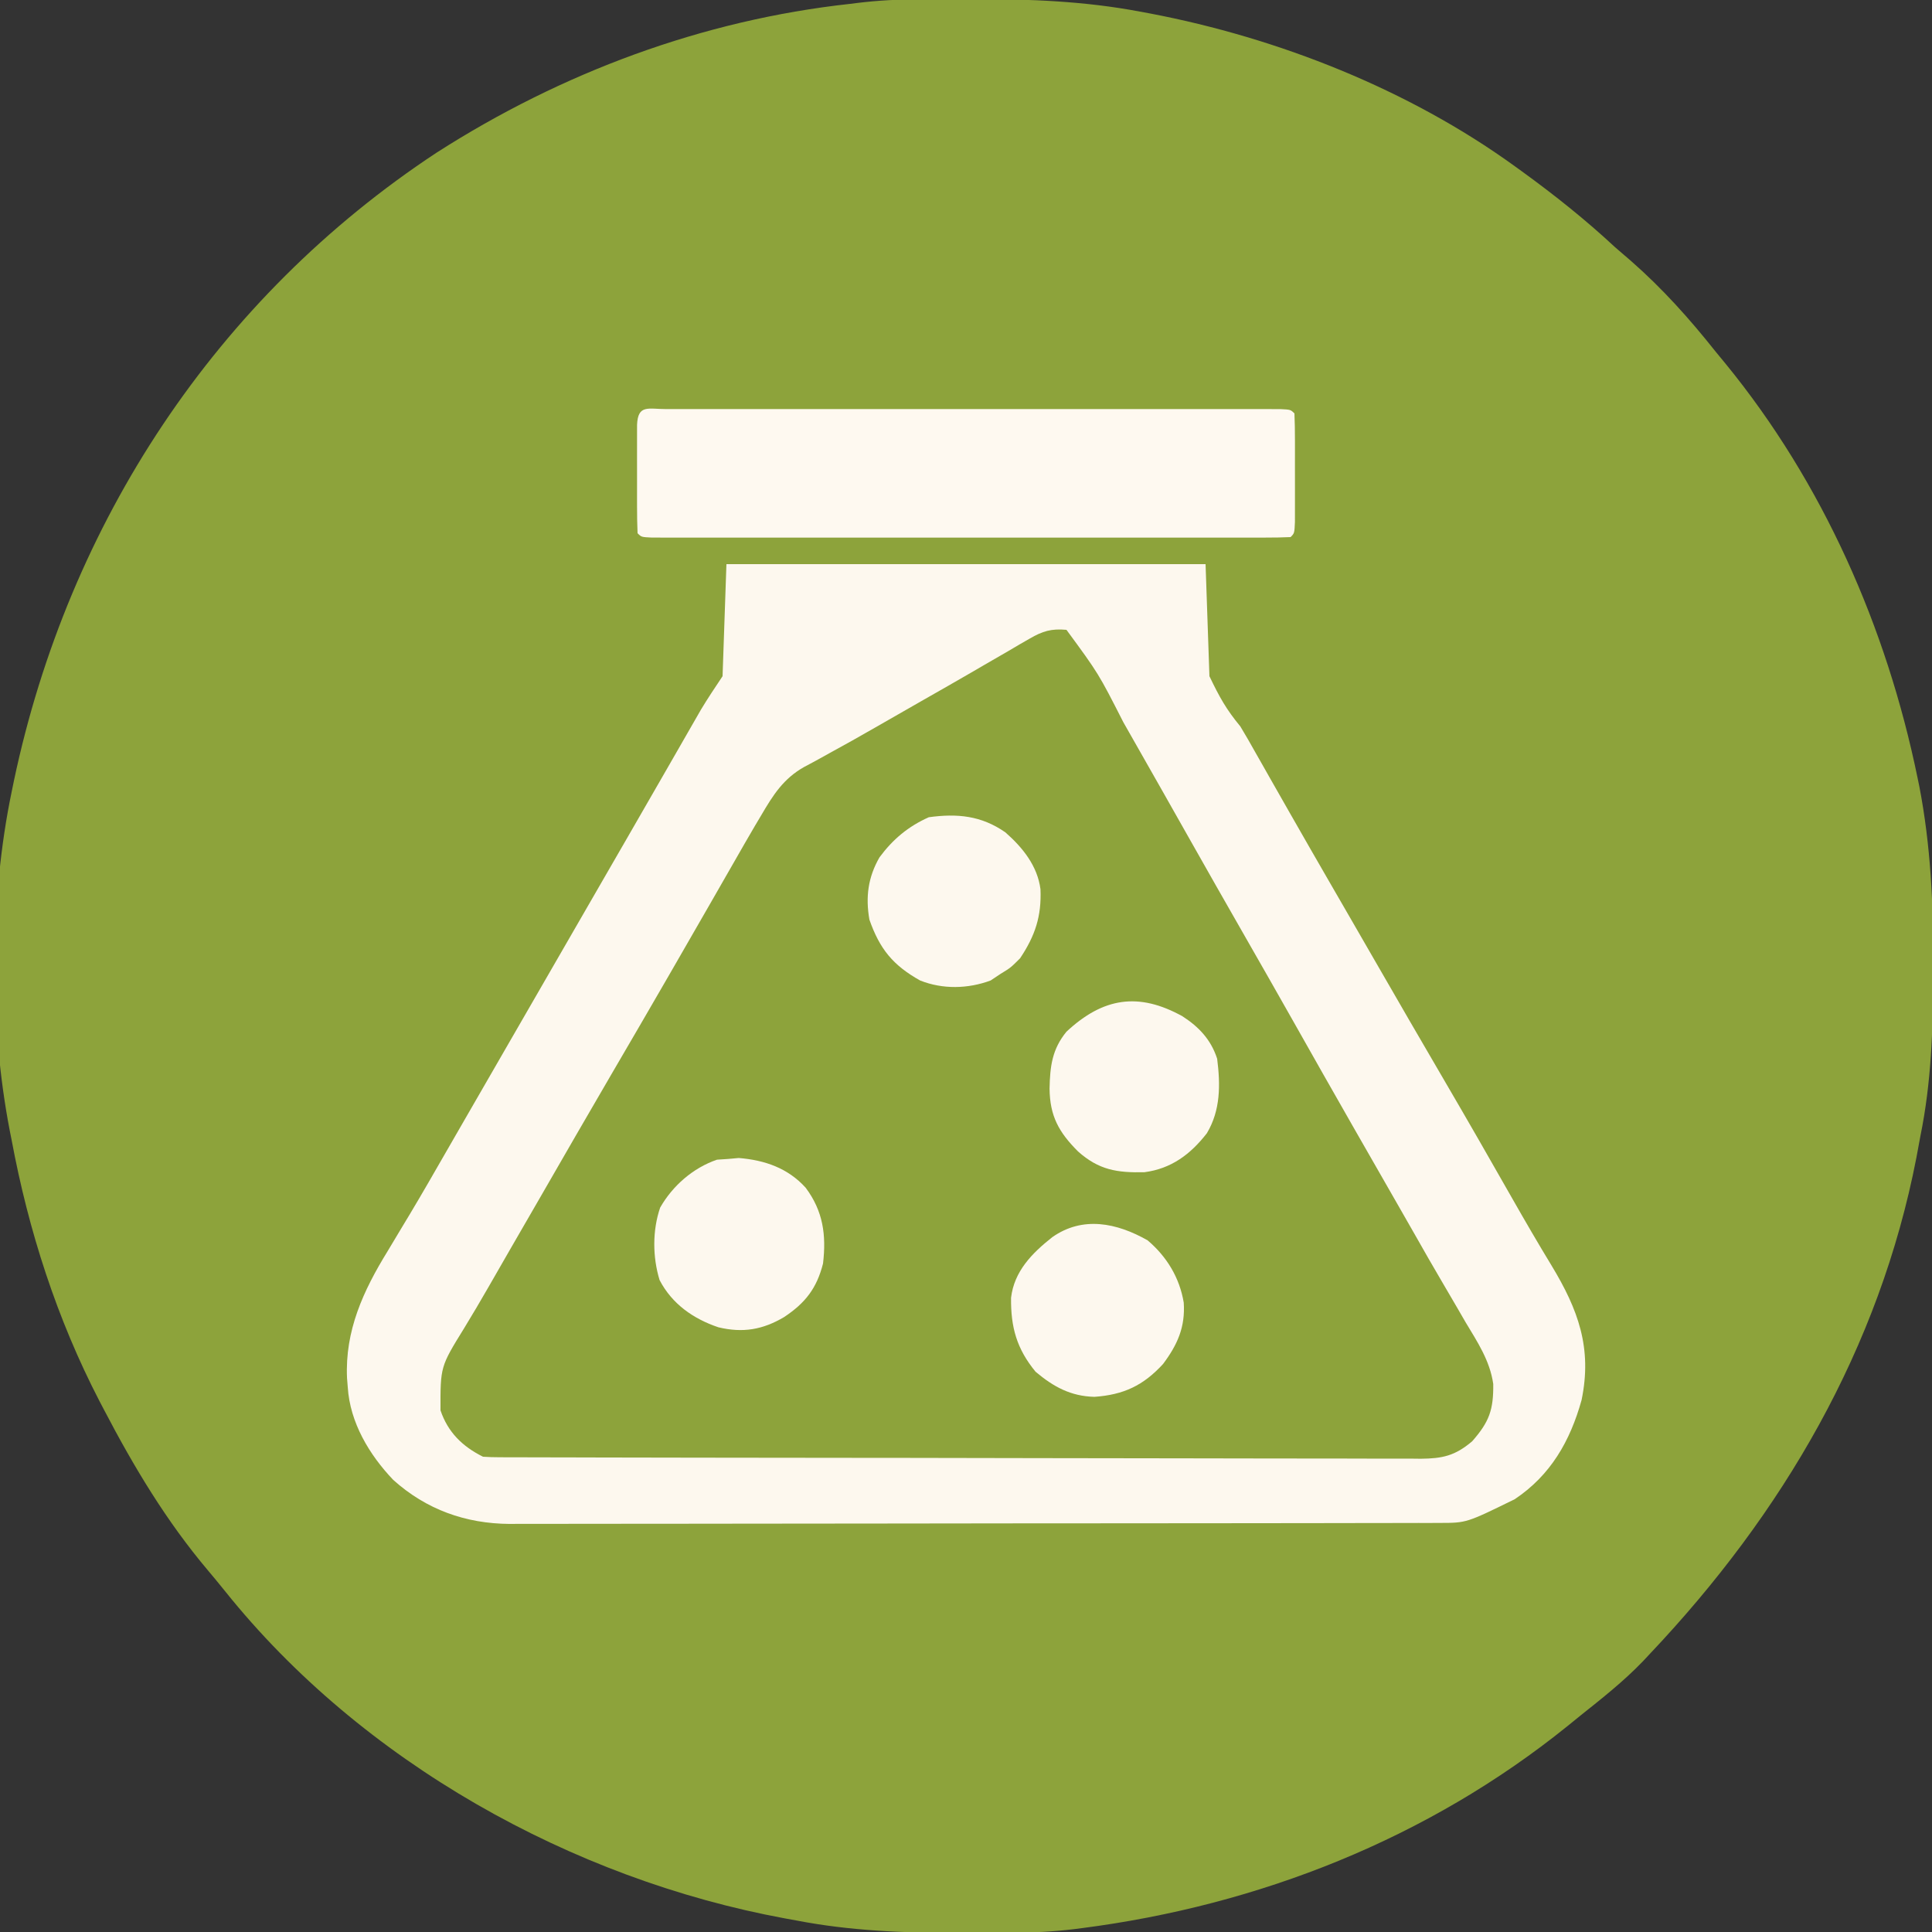
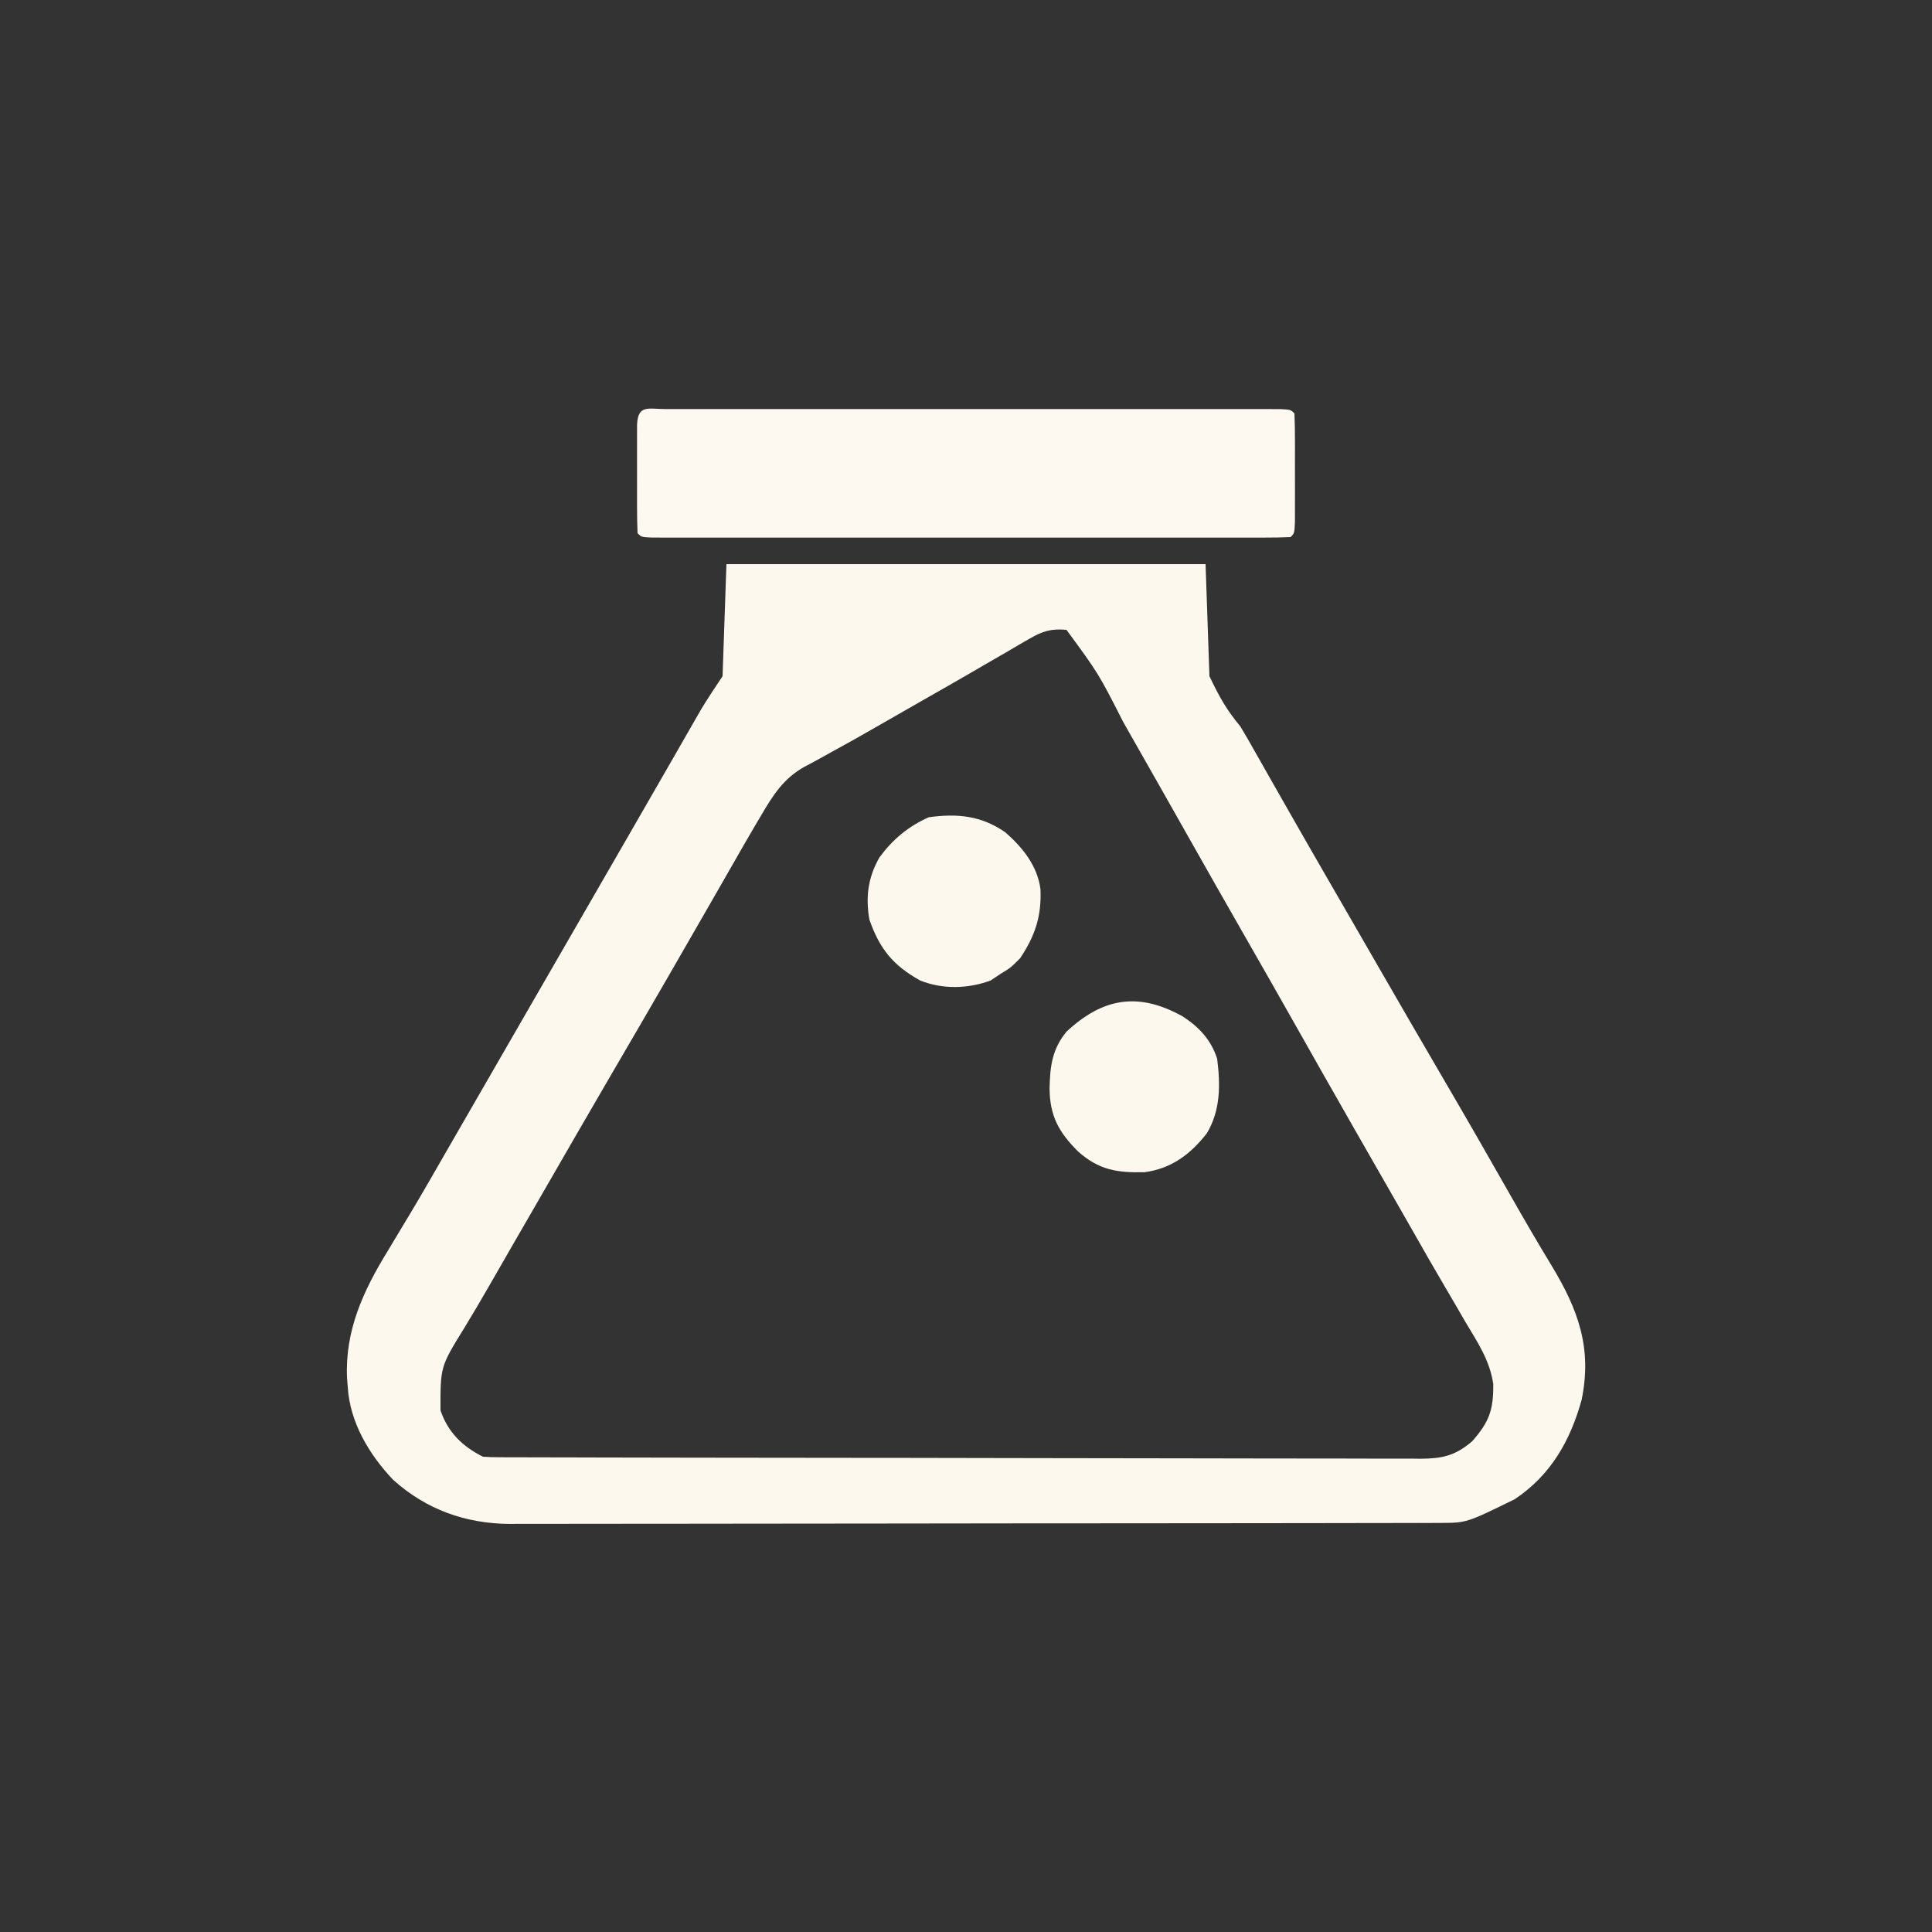
<svg xmlns="http://www.w3.org/2000/svg" width="500" height="500">
  <rect width="100%" height="100%" fill="#333333" stroke="none" />
-   <path d="M0 0 C0.855 -0.007 1.71 -0.014 2.59 -0.021 C5.34 -0.039 8.09 -0.045 10.84 -0.047 C11.78 -0.048 12.721 -0.048 13.69 -0.049 C28.242 -0.032 42.443 0.484 56.777 3.203 C57.676 3.369 58.576 3.536 59.502 3.707 C92.626 10.037 126.354 23.352 153.777 43.203 C154.402 43.654 155.027 44.106 155.671 44.571 C164.124 50.705 172.128 57.08 179.777 64.203 C181.127 65.375 182.481 66.541 183.84 67.703 C192.016 74.862 199.031 82.7 205.777 91.203 C206.639 92.252 207.503 93.3 208.367 94.348 C233.574 125.193 250.024 162.584 258.027 201.453 C258.179 202.184 258.33 202.914 258.486 203.667 C261.455 219.046 262.151 234.265 262.09 249.891 C262.087 251.348 262.087 251.348 262.084 252.835 C262.04 266.846 261.583 280.438 258.777 294.203 C258.434 296.059 258.09 297.914 257.746 299.77 C248.156 349.214 223.12 391.911 188.777 428.203 C188.139 428.884 187.501 429.564 186.844 430.266 C181.895 435.392 176.342 439.768 170.777 444.203 C169.668 445.104 168.558 446.005 167.449 446.906 C131.334 476.038 87.635 493.282 41.777 499.203 C41.101 499.29 40.425 499.378 39.728 499.468 C34.311 500.12 28.974 500.376 23.52 500.406 C22.662 500.413 21.805 500.42 20.921 500.428 C18.165 500.445 15.409 500.451 12.652 500.453 C11.71 500.454 10.767 500.454 9.796 500.455 C-4.426 500.439 -18.225 499.911 -32.223 497.203 C-33.139 497.037 -34.054 496.871 -34.998 496.699 C-90.231 486.534 -144.599 456.16 -179.941 412.043 C-181.419 410.204 -182.917 408.382 -184.441 406.582 C-195.145 393.899 -203.555 379.88 -211.223 365.203 C-211.849 364.009 -211.849 364.009 -212.489 362.791 C-223.499 341.529 -230.845 318.718 -235.223 295.203 C-235.385 294.387 -235.547 293.572 -235.714 292.731 C-241.01 265.222 -240.914 232.632 -235.223 205.203 C-234.917 203.713 -234.917 203.713 -234.604 202.192 C-220.509 135.54 -182.316 77.325 -125.223 39.703 C-92.896 18.991 -56.413 5.386 -18.223 1.203 C-17.575 1.122 -16.927 1.04 -16.259 0.956 C-10.824 0.297 -5.473 0.03 0 0 Z " fill="#8DA33B" transform="translate(238.223,-0.203)" />
-   <path d="M0 0 C40.92 0 81.84 0 124 0 C124.33 9.57 124.66 19.14 125 29 C127.652 34.532 129.337 37.548 133 42 C134.292 44.136 135.543 46.298 136.754 48.48 C137.682 50.112 137.682 50.112 138.629 51.776 C139.586 53.465 139.586 53.465 140.562 55.188 C141.968 57.658 143.375 60.128 144.781 62.598 C145.134 63.218 145.487 63.838 145.851 64.477 C149.398 70.706 152.977 76.918 156.562 83.125 C157.176 84.187 157.79 85.25 158.422 86.344 C159.66 88.487 160.898 90.63 162.137 92.773 C164.02 96.035 165.901 99.299 167.781 102.562 C173.804 113.017 179.845 123.461 185.938 133.875 C191.794 143.886 197.562 153.946 203.292 164.03 C206.628 169.896 210.016 175.722 213.521 181.49 C220.43 192.912 224.102 202.86 221.309 216.336 C218.355 226.938 213.303 235.798 204 242 C191.522 248.12 191.522 248.12 184.708 248.131 C183.826 248.135 182.945 248.139 182.038 248.143 C181.069 248.142 180.1 248.141 179.102 248.14 C178.073 248.143 177.044 248.146 175.985 248.149 C172.521 248.158 169.057 248.16 165.594 248.161 C163.117 248.166 160.64 248.171 158.163 248.176 C151.421 248.189 144.679 248.196 137.937 248.2 C133.726 248.203 129.514 248.207 125.303 248.212 C113.639 248.224 101.975 248.234 90.31 248.238 C89.19 248.238 89.19 248.238 88.048 248.238 C86.925 248.239 86.925 248.239 85.78 248.239 C84.263 248.239 82.746 248.24 81.23 248.24 C80.477 248.24 79.725 248.241 78.95 248.241 C66.771 248.245 54.592 248.262 42.412 248.286 C29.903 248.309 17.394 248.322 4.884 248.323 C-2.137 248.324 -9.158 248.33 -16.18 248.348 C-22.788 248.365 -29.396 248.366 -36.004 248.358 C-38.427 248.357 -40.85 248.361 -43.272 248.371 C-46.586 248.384 -49.899 248.378 -53.213 248.367 C-54.166 248.376 -55.119 248.384 -56.101 248.392 C-67.526 248.308 -77.677 244.68 -86.23 236.996 C-92.432 230.492 -97.428 222.148 -98 213 C-98.093 211.838 -98.093 211.838 -98.188 210.652 C-98.752 198.392 -93.991 188.044 -87.688 177.812 C-86.429 175.713 -85.171 173.613 -83.914 171.512 C-82.944 169.904 -82.944 169.904 -81.954 168.263 C-78.756 162.923 -75.662 157.523 -72.562 152.125 C-71.304 149.94 -70.045 147.755 -68.785 145.57 C-68.16 144.485 -67.535 143.4 -66.891 142.282 C-63.763 136.853 -60.631 131.427 -57.5 126 C-56.25 123.833 -55 121.667 -53.75 119.5 C-46.25 106.5 -38.75 93.5 -31.25 80.5 C-30.63 79.426 -30.011 78.352 -29.372 77.245 C-28.132 75.095 -26.89 72.944 -25.649 70.794 C-22.73 65.736 -19.813 60.677 -16.906 55.612 C-15.538 53.231 -14.169 50.85 -12.8 48.469 C-11.839 46.797 -10.881 45.123 -9.922 43.449 C-9.335 42.43 -8.749 41.41 -8.145 40.359 C-7.633 39.467 -7.121 38.575 -6.593 37.655 C-4.826 34.71 -2.905 31.858 -1 29 C-0.67 19.43 -0.34 9.86 0 0 Z " fill="#8DA33B" transform="translate(188,146)" />
  <path d="M0 0 C40.92 0 81.84 0 124 0 C124.33 9.57 124.66 19.14 125 29 C127.652 34.532 129.337 37.548 133 42 C134.292 44.136 135.543 46.298 136.754 48.48 C137.682 50.112 137.682 50.112 138.629 51.776 C139.586 53.465 139.586 53.465 140.562 55.188 C141.968 57.658 143.375 60.128 144.781 62.598 C145.134 63.218 145.487 63.838 145.851 64.477 C149.398 70.706 152.977 76.918 156.562 83.125 C157.176 84.187 157.79 85.25 158.422 86.344 C159.66 88.487 160.898 90.63 162.137 92.773 C164.02 96.035 165.901 99.299 167.781 102.562 C173.804 113.017 179.845 123.461 185.938 133.875 C191.794 143.886 197.562 153.946 203.292 164.03 C206.628 169.896 210.016 175.722 213.521 181.49 C220.43 192.912 224.102 202.86 221.309 216.336 C218.355 226.938 213.303 235.798 204 242 C191.522 248.12 191.522 248.12 184.708 248.131 C183.826 248.135 182.945 248.139 182.038 248.143 C181.069 248.142 180.1 248.141 179.102 248.14 C178.073 248.143 177.044 248.146 175.985 248.149 C172.521 248.158 169.057 248.16 165.594 248.161 C163.117 248.166 160.64 248.171 158.163 248.176 C151.421 248.189 144.679 248.196 137.937 248.2 C133.726 248.203 129.514 248.207 125.303 248.212 C113.639 248.224 101.975 248.234 90.31 248.238 C89.19 248.238 89.19 248.238 88.048 248.238 C86.925 248.239 86.925 248.239 85.78 248.239 C84.263 248.239 82.746 248.24 81.23 248.24 C80.477 248.24 79.725 248.241 78.95 248.241 C66.771 248.245 54.592 248.262 42.412 248.286 C29.903 248.309 17.394 248.322 4.884 248.323 C-2.137 248.324 -9.158 248.33 -16.18 248.348 C-22.788 248.365 -29.396 248.366 -36.004 248.358 C-38.427 248.357 -40.85 248.361 -43.272 248.371 C-46.586 248.384 -49.899 248.378 -53.213 248.367 C-54.166 248.376 -55.119 248.384 -56.101 248.392 C-67.526 248.308 -77.677 244.68 -86.23 236.996 C-92.432 230.492 -97.428 222.148 -98 213 C-98.093 211.838 -98.093 211.838 -98.188 210.652 C-98.752 198.392 -93.991 188.044 -87.688 177.812 C-86.429 175.713 -85.171 173.613 -83.914 171.512 C-82.944 169.904 -82.944 169.904 -81.954 168.263 C-78.756 162.923 -75.662 157.523 -72.562 152.125 C-71.304 149.94 -70.045 147.755 -68.785 145.57 C-68.16 144.485 -67.535 143.4 -66.891 142.282 C-63.763 136.853 -60.631 131.427 -57.5 126 C-56.25 123.833 -55 121.667 -53.75 119.5 C-46.25 106.5 -38.75 93.5 -31.25 80.5 C-30.63 79.426 -30.011 78.352 -29.372 77.245 C-28.132 75.095 -26.89 72.944 -25.649 70.794 C-22.73 65.736 -19.813 60.677 -16.906 55.612 C-15.538 53.231 -14.169 50.85 -12.8 48.469 C-11.839 46.797 -10.881 45.123 -9.922 43.449 C-9.335 42.43 -8.749 41.41 -8.145 40.359 C-7.633 39.467 -7.121 38.575 -6.593 37.655 C-4.826 34.71 -2.905 31.858 -1 29 C-0.67 19.43 -0.34 9.86 0 0 Z M78.465 19.281 C77.148 20.038 77.148 20.038 75.805 20.809 C74.859 21.367 73.913 21.925 72.938 22.5 C70.871 23.694 68.805 24.888 66.738 26.082 C65.646 26.718 64.554 27.355 63.428 28.01 C59.314 30.398 55.182 32.752 51.047 35.102 C46.868 37.477 42.698 39.868 38.531 42.266 C34.595 44.528 30.645 46.753 26.656 48.922 C25.877 49.355 25.097 49.788 24.294 50.234 C22.921 50.996 21.54 51.742 20.147 52.468 C14.742 55.511 12.094 59.726 9 65 C8.461 65.905 7.923 66.811 7.368 67.743 C5.576 70.795 3.816 73.864 2.062 76.938 C1.071 78.665 0.08 80.393 -0.912 82.121 C-1.934 83.902 -2.955 85.685 -3.976 87.467 C-7.16 93.027 -10.361 98.576 -13.562 104.125 C-14.183 105.201 -14.804 106.278 -15.443 107.386 C-20.18 115.595 -24.952 123.783 -29.733 131.966 C-35.891 142.511 -41.987 153.092 -48.083 163.674 C-50.696 168.207 -53.315 172.737 -55.936 177.266 C-57.827 180.541 -59.708 183.821 -61.59 187.102 C-63.662 190.709 -65.77 194.287 -67.941 197.836 C-74.031 207.698 -74.031 207.698 -74 219 C-72.073 224.675 -68.359 228.321 -63 231 C-61.625 231.096 -60.245 231.131 -58.866 231.134 C-57.995 231.139 -57.124 231.143 -56.227 231.148 C-55.264 231.148 -54.301 231.147 -53.309 231.147 C-52.291 231.151 -51.272 231.155 -50.223 231.158 C-46.788 231.169 -43.354 231.173 -39.919 231.177 C-37.465 231.183 -35.012 231.19 -32.558 231.197 C-25.179 231.216 -17.8 231.227 -10.42 231.236 C-6.946 231.24 -3.472 231.245 0.002 231.251 C11.548 231.268 23.095 231.282 34.641 231.289 C37.638 231.291 40.636 231.293 43.633 231.295 C44.75 231.296 44.75 231.296 45.89 231.297 C57.959 231.305 70.028 231.33 82.097 231.363 C94.484 231.396 106.871 231.414 119.259 231.417 C126.215 231.419 133.171 231.428 140.128 231.453 C146.671 231.477 153.214 231.481 159.758 231.471 C162.161 231.47 164.564 231.477 166.968 231.49 C170.246 231.508 173.523 231.501 176.801 231.488 C177.755 231.499 178.709 231.51 179.692 231.521 C185.305 231.466 188.563 230.776 193 227 C197.438 221.962 198.525 218.831 198.451 212.179 C197.593 206.133 194.351 201.289 191.25 196.125 C190.556 194.93 189.864 193.733 189.174 192.535 C187.785 190.131 186.383 187.734 184.97 185.344 C182.763 181.597 180.61 177.821 178.466 174.037 C177.038 171.519 175.599 169.007 174.156 166.496 C170.45 160.044 166.755 153.585 163.062 147.125 C162.721 146.527 162.379 145.929 162.027 145.313 C156.968 136.465 151.941 127.6 146.934 118.723 C142.65 111.133 138.329 103.565 134 96 C129.143 87.513 124.304 79.017 119.5 70.5 C114.923 62.392 110.337 54.291 105.728 46.201 C104.727 44.444 103.729 42.686 102.73 40.928 C96.3 28.301 96.3 28.301 88 17 C84.087 16.648 81.829 17.319 78.465 19.281 Z " fill="#FDF8EE" transform="translate(188,146)" />
  <path d="M0 0 C0.686 -0.002 1.372 -0.003 2.079 -0.005 C4.396 -0.009 6.712 -0.006 9.028 -0.002 C10.682 -0.004 12.335 -0.006 13.989 -0.008 C18.493 -0.012 22.997 -0.011 27.501 -0.007 C32.204 -0.005 36.907 -0.007 41.609 -0.009 C49.508 -0.011 57.407 -0.008 65.306 -0.003 C74.452 0.002 83.598 0 92.744 -0.005 C100.582 -0.01 108.42 -0.01 116.258 -0.008 C120.945 -0.006 125.633 -0.006 130.32 -0.009 C134.726 -0.012 139.132 -0.01 143.538 -0.004 C145.16 -0.003 146.782 -0.003 148.404 -0.006 C150.608 -0.008 152.813 -0.005 155.017 0 C156.254 0 157.49 0.001 158.765 0.001 C161.509 0.127 161.509 0.127 162.509 1.127 C162.609 3.406 162.639 5.689 162.641 7.971 C162.642 8.655 162.643 9.339 162.644 10.044 C162.645 11.494 162.643 12.943 162.639 14.392 C162.634 16.618 162.639 18.843 162.645 21.068 C162.645 22.473 162.643 23.878 162.641 25.283 C162.64 26.57 162.639 27.857 162.638 29.184 C162.509 32.127 162.509 32.127 161.509 33.127 C159.347 33.226 157.181 33.253 155.017 33.254 C154.331 33.256 153.645 33.257 152.938 33.259 C150.621 33.263 148.305 33.26 145.989 33.256 C144.335 33.258 142.682 33.26 141.028 33.262 C136.524 33.266 132.02 33.264 127.516 33.261 C122.813 33.259 118.11 33.261 113.408 33.263 C105.509 33.265 97.61 33.262 89.711 33.257 C80.565 33.252 71.419 33.254 62.273 33.259 C54.435 33.264 46.597 33.264 38.759 33.262 C34.072 33.26 29.384 33.26 24.697 33.263 C20.291 33.266 15.885 33.264 11.479 33.258 C9.857 33.257 8.235 33.257 6.613 33.26 C4.409 33.262 2.204 33.259 0 33.254 C-1.237 33.254 -2.473 33.253 -3.747 33.253 C-6.491 33.127 -6.491 33.127 -7.491 32.127 C-7.592 29.848 -7.622 27.565 -7.624 25.283 C-7.625 24.599 -7.626 23.915 -7.627 23.21 C-7.628 21.76 -7.626 20.311 -7.622 18.862 C-7.616 16.636 -7.622 14.411 -7.628 12.186 C-7.628 10.781 -7.626 9.376 -7.624 7.971 C-7.623 6.684 -7.622 5.396 -7.621 4.07 C-7.386 -1.266 -4.753 0.001 0 0 Z " fill="#FEF9F0" transform="translate(172.491,105.873)" />
  <path d="M0 0 C4.479 3.923 8.322 8.691 9.098 14.727 C9.39 21.736 7.719 26.766 3.824 32.598 C1.387 35.035 1.387 35.035 -1.176 36.598 C-2.042 37.175 -2.908 37.753 -3.801 38.348 C-9.652 40.515 -16.187 40.683 -22.051 38.348 C-29.071 34.416 -32.506 30.212 -35.176 22.598 C-36.197 16.753 -35.534 11.647 -32.57 6.484 C-29.113 1.807 -25.11 -1.543 -19.801 -3.902 C-12.428 -4.919 -6.208 -4.319 0 0 Z " fill="#FDF8EE" transform="translate(260.176,215.402)" />
  <path d="M0 0 C4.311 2.778 7.402 6.079 9 11 C9.853 17.759 9.899 24.309 6.336 30.285 C2.088 35.738 -2.864 39.458 -9.832 40.371 C-16.938 40.529 -21.611 39.789 -27 35 C-31.995 30.005 -34.291 25.837 -34.375 18.75 C-34.258 12.966 -33.722 8.551 -30 4 C-20.517 -4.85 -11.333 -6.274 0 0 Z " fill="#FDF8EE" transform="translate(306,263)" />
-   <path d="M0 0 C4.957 4.199 8.283 9.666 9.352 16.125 C9.768 22.442 7.75 26.987 4 32 C-1.124 37.577 -6.178 39.957 -13.75 40.5 C-19.887 40.352 -24.359 37.909 -29 34 C-33.881 28.056 -35.43 22.478 -35.34 14.852 C-34.522 7.99 -29.921 3.333 -24.684 -0.812 C-16.795 -6.377 -7.932 -4.517 0 0 Z " fill="#FDF8EE" transform="translate(297,321)" />
-   <path d="M0 0 C6.729 0.552 12.697 2.598 17.312 7.688 C21.832 13.726 22.681 19.932 21.812 27.312 C20.186 33.724 17.23 37.519 11.754 41.16 C6.21 44.451 1.044 45.329 -5.27 43.812 C-11.732 41.638 -17.27 37.787 -20.488 31.594 C-22.314 25.638 -22.362 18.74 -20.34 12.84 C-17.122 7.179 -11.803 2.547 -5.625 0.438 C-3.747 0.341 -1.872 0.183 0 0 Z " fill="#FDF8EE" transform="translate(191.188,299.688)" />
</svg>